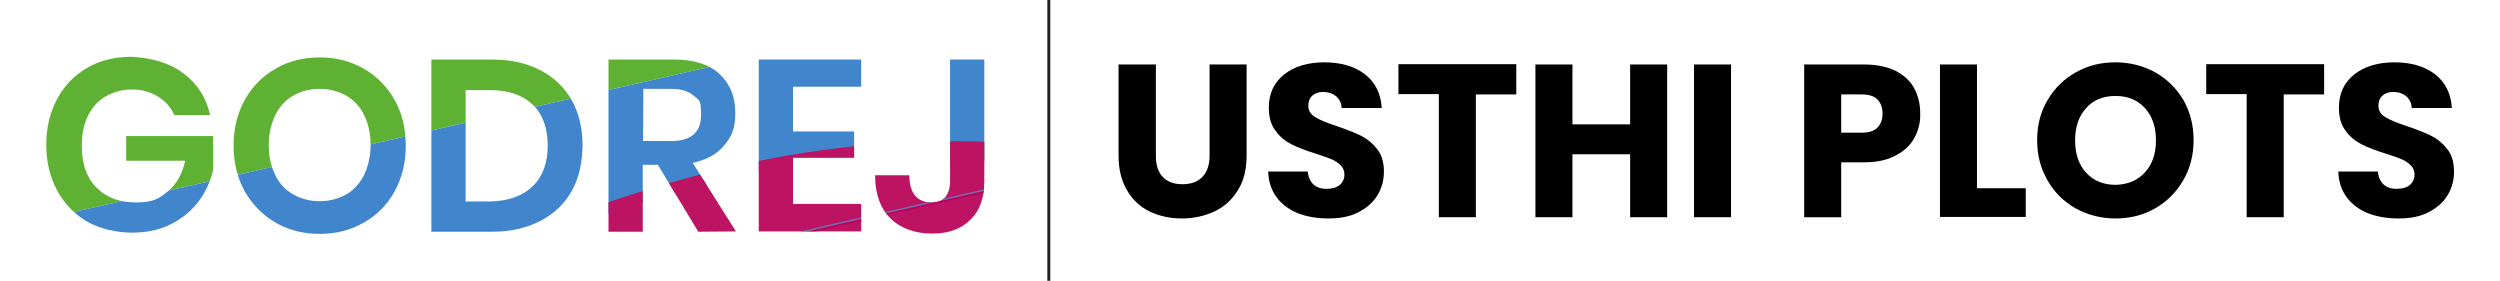
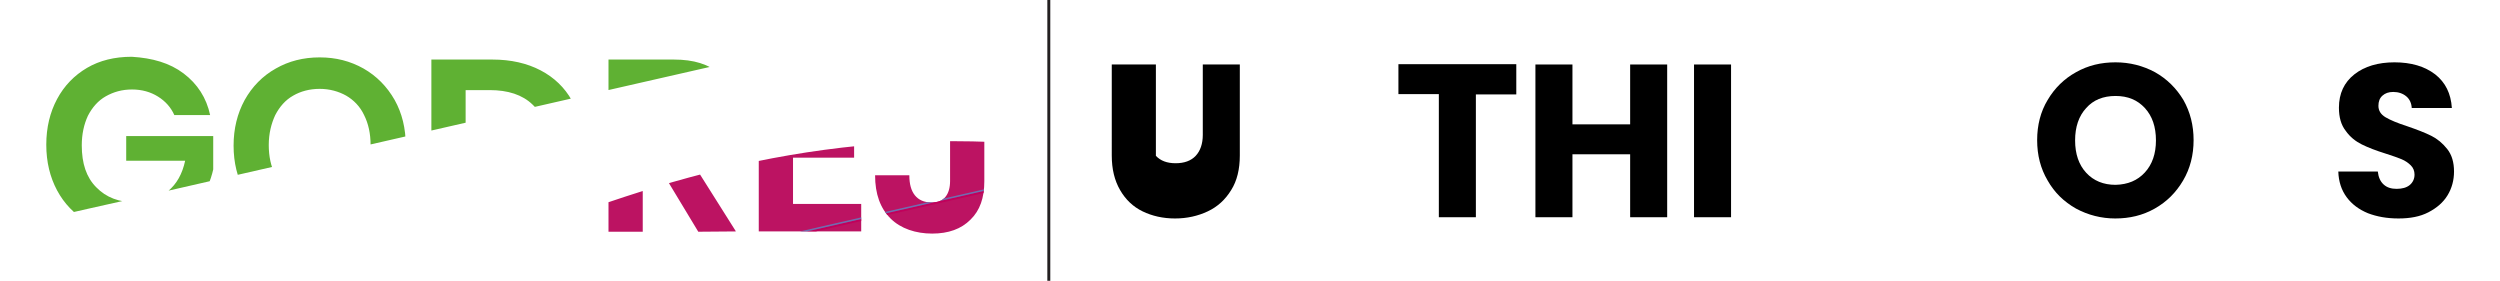
<svg xmlns="http://www.w3.org/2000/svg" xmlns:xlink="http://www.w3.org/1999/xlink" version="1.0" id="Layer_1" x="0px" y="0px" viewBox="0 0 810.2 91" style="enable-background:new 0 0 810.2 91;" xml:space="preserve">
  <style type="text/css">
	.st0{clip-path:url(#SVGID_00000046324468206841464060000013500302641400947594_);}
	.st1{fill:#5FB133;}
	.st2{fill:#4186CD;}
	.st3{fill:#BC1362;}
	.st4{fill:#C1005B;}
	.st5{fill:#706DB0;}
	.st6{fill:none;stroke:#231F20;stroke-width:0.96;stroke-miterlimit:10;}
</style>
  <g>
    <g>
      <g>
        <defs>
          <path id="SVGID_1_" d="M59.5,23.8c4.5,3.4,7.4,7.9,8.6,13.5H56.5c-1.1-2.5-2.9-4.5-5.3-6C48.8,29.8,46,29,42.8,29      c-3.3,0-6,0.8-8.5,2.2c-2.5,1.4-4.4,3.6-5.8,6.3c-1.3,2.8-2,6-2,9.6c0,5.9,1.5,10.4,4.7,13.6c3.2,3.3,7.4,4.9,12.9,4.9      s7.4-1.2,10.3-3.6c2.9-2.4,4.7-5.7,5.6-9.9H40.9v-8h28.2v10.8c-0.8,3.6-2.3,7.1-4.6,10.2c-2.3,3.1-5.3,5.6-9,7.5      s-8,2.8-12.8,2.8s-10.3-1.2-14.5-3.6c-4.1-2.4-7.4-5.8-9.7-10.1c-2.3-4.3-3.5-9.2-3.5-14.8s1.2-10.5,3.5-14.8      c2.3-4.3,5.6-7.7,9.7-10.1s8.9-3.6,14.5-3.6C49.4,18.8,55,20.4,59.5,23.8z M117.8,22.2c4.2,2.4,7.6,5.8,10.1,10.2      c2.4,4.3,3.6,9.2,3.6,14.8c0,5.6-1.2,10.4-3.6,14.8s-5.8,7.8-10.1,10.2c-4.2,2.4-8.9,3.6-14.2,3.6s-10-1.2-14.2-3.6      c-4.2-2.4-7.6-5.9-10.1-10.2c-2.4-4.4-3.6-9.3-3.6-14.8s1.2-10.4,3.6-14.8c2.4-4.3,5.8-7.8,10.1-10.2c4.2-2.4,8.9-3.6,14.2-3.6      S113.5,19.8,117.8,22.2z M95,31c-2.5,1.4-4.4,3.6-5.8,6.3c-1.3,2.8-2.1,6-2.1,9.7s0.7,6.9,2.1,9.7c1.3,2.8,3.4,4.9,5.8,6.3      c2.5,1.4,5.4,2.2,8.6,2.2c3.3,0,6.1-0.8,8.6-2.2s4.4-3.6,5.8-6.3c1.3-2.8,2.1-6,2.1-9.7s-0.7-6.9-2.1-9.7      c-1.3-2.8-3.4-4.9-5.8-6.3c-2.5-1.4-5.4-2.2-8.6-2.2C100.3,28.8,97.4,29.6,95,31z M185.4,61.7c-2.3,4.2-5.7,7.5-10.1,9.8      c-4.4,2.3-9.6,3.6-15.6,3.6h-19.9V19.3h19.8c6,0,11.2,1.2,15.6,3.5c4.4,2.3,7.8,5.6,10.1,9.7s3.5,9.1,3.5,14.7      C188.7,52.6,187.7,57.5,185.4,61.7z M172.6,60.4c3.3-3.2,4.9-7.6,4.9-13.2c0-5.7-1.6-10.2-4.9-13.3c-3.3-3.2-8-4.7-13.9-4.7      h-7.8v36.1h7.8C164.7,65.2,169.4,63.5,172.6,60.4z M226.3,75.1l-13.1-21.7h-4.9v21.7h-11.1V19.3h21.2c6.4,0,11.4,1.5,14.8,4.7      c3.4,3.2,5.1,7.3,5.1,12.5s-1.2,7.8-3.6,10.6c-2.3,2.9-5.8,4.7-10.2,5.7l14,22.2L226.3,75.1z M208.4,45.7h9.2      c6.3,0,9.6-2.8,9.6-8.4c0-5.6-0.8-4.8-2.3-6.2s-3.9-2.3-7.2-2.3h-9.2L208.4,45.7z M257,28.1v14.5h19.8v8.5H257v15h22.1V75h-33.2      V19.3h33.2v8.8H257z M319,19.3v39.4c0,5.4-1.4,9.5-4.5,12.5c-3,3-7.1,4.5-12.4,4.5s-10.2-1.6-13.5-4.9c-3.3-3.3-5-7.9-5-14h11.1      c0,2.9,0.6,5,1.8,6.5c1.2,1.5,3,2.3,5.3,2.3s3.6-0.6,4.6-1.8c1-1.2,1.5-3,1.5-5.1V19.3H319z" />
        </defs>
        <clipPath id="SVGID_00000031886197353495068210000016722231731472877227_">
          <use xlink:href="#SVGID_1_" style="overflow:visible;" />
        </clipPath>
        <g style="clip-path:url(#SVGID_00000031886197353495068210000016722231731472877227_);">
          <g>
            <path class="st1" d="M9,72.1C4.8,53.7,0.8,35.2-3.7,16.9c-0.4-1.6,0.8-3.5,7.2-3.7c114.9-5.3,165.2-3,275.6-28.2       c6.3-1.4,63.2-48.9,63.6-47.2c3.9,18.4,8.3,36.9,12.5,55.3c-4.9,1.2-9.8,2.4-14.8,3.5C243.3,18.6,146.3,40.8,49.3,63       C35.9,66,22.5,69,9,72.1z" />
-             <path class="st2" d="M9,72.1C22.5,69,35.8,66,49.3,63c97.1-22.2,194-44.4,291.1-66.5c4.9-1.2,9.9-2.3,14.8-3.5       c4.3,19,8.7,38.1,13.1,57.1c-6.3,1.4-112.5,3.6-118.8,5c-109.1,25-118.2,49.2-227.2,74.1C17.8,110.2,13.4,91.1,9,72.1L9,72.1z" />
            <path class="st3" d="M368.4,51.2c4.1,18.1-32.9,16.7-28.5,34.8c0.5,1.7-46.7,20-54.5,21.7c-110,25-140-6.7-241.9,77.4       c-7.9,1.8-8.5,1.3-8.9-0.5c-3.8-18.1-8.2-36.3-12.3-54.3C137.8,104,218.2,24.4,368.4,51.2L368.4,51.2z" />
            <path class="st4" d="M368.4,51.2c-115.3,26.4-230.7,52.8-346,79.1c0-0.2-0.1-0.4-0.1-0.6c104.6-23.9,209.3-47.9,313.9-71.8       c4.4-1,9.3-1.6,13.1-3.5c6.3-1.4,12.6-2.9,18.9-4.4C368.2,50.5,368.2,50.8,368.4,51.2L368.4,51.2z" />
            <path class="st5" d="M349.3,54.4c-3.7,1.8-8.7,2.5-13.1,3.5c-104.6,24-209.3,47.9-313.9,71.8c0-0.2-0.1-0.4-0.1-0.6       C131.1,104.3,240.2,79.4,349.3,54.4L349.3,54.4z" />
          </g>
        </g>
      </g>
    </g>
    <line class="st6" x1="339.9" y1="0" x2="339.9" y2="91" />
    <g>
-       <path d="M374.6,20.9v29.6c0,3,0.7,5.2,2.2,6.8c1.5,1.6,3.6,2.4,6.4,2.4s5-0.8,6.5-2.4c1.5-1.6,2.3-3.9,2.3-6.8V20.9h12v29.5    c0,4.4-0.9,8.2-2.8,11.2c-1.9,3.1-4.4,5.4-7.6,6.9c-3.2,1.5-6.7,2.3-10.6,2.3c-3.9,0-7.4-0.8-10.5-2.3c-3.1-1.5-5.5-3.8-7.3-6.9    c-1.8-3.1-2.7-6.8-2.7-11.2V20.9H374.6z" />
-       <path d="M420.6,69.1c-2.9-1.2-5.2-2.9-6.9-5.2c-1.7-2.3-2.6-5.1-2.7-8.3h12.8c0.2,1.8,0.8,3.2,1.9,4.2c1.1,1,2.5,1.4,4.2,1.4    c1.8,0,3.2-0.4,4.2-1.2c1-0.8,1.6-2,1.6-3.4c0-1.2-0.4-2.2-1.2-3c-0.8-0.8-1.8-1.5-3-2c-1.2-0.5-2.9-1.1-5.1-1.8    c-3.2-1-5.8-2-7.8-3c-2-1-3.8-2.4-5.2-4.4c-1.5-1.9-2.2-4.4-2.2-7.5c0-4.6,1.7-8.2,5-10.8c3.3-2.6,7.7-3.9,13-3.9    c5.4,0,9.8,1.3,13.2,3.9c3.3,2.6,5.1,6.2,5.4,10.9h-13c-0.1-1.6-0.7-2.9-1.8-3.8c-1.1-0.9-2.5-1.4-4.2-1.4c-1.5,0-2.6,0.4-3.5,1.2    c-0.9,0.8-1.3,1.9-1.3,3.3c0,1.6,0.8,2.8,2.3,3.7c1.5,0.9,3.9,1.9,7,2.9c3.2,1.1,5.8,2.1,7.8,3.1c2,1,3.7,2.4,5.2,4.3    c1.5,1.9,2.2,4.3,2.2,7.3c0,2.8-0.7,5.4-2.1,7.7c-1.4,2.3-3.5,4.1-6.2,5.5c-2.7,1.4-5.9,2-9.7,2C426.7,70.8,423.5,70.2,420.6,69.1    z" />
+       <path d="M374.6,20.9v29.6c1.5,1.6,3.6,2.4,6.4,2.4s5-0.8,6.5-2.4c1.5-1.6,2.3-3.9,2.3-6.8V20.9h12v29.5    c0,4.4-0.9,8.2-2.8,11.2c-1.9,3.1-4.4,5.4-7.6,6.9c-3.2,1.5-6.7,2.3-10.6,2.3c-3.9,0-7.4-0.8-10.5-2.3c-3.1-1.5-5.5-3.8-7.3-6.9    c-1.8-3.1-2.7-6.8-2.7-11.2V20.9H374.6z" />
      <path d="M491.4,20.9v9.7h-13.1v39.8h-12V30.5h-13.1v-9.7H491.4z" />
      <path d="M540.3,20.9v49.5h-12V50h-18.7v20.4h-12V20.9h12v19.4h18.7V20.9H540.3z" />
      <path d="M561,20.9v49.5h-12V20.9H561z" />
-       <path d="M620.4,44.7c-1.3,2.4-3.3,4.3-6.1,5.7c-2.7,1.5-6.1,2.2-10.1,2.2h-7.5v17.8h-12V20.9h19.5c3.9,0,7.3,0.7,10,2    c2.7,1.4,4.8,3.2,6.1,5.6s2,5.1,2,8.2C622.4,39.7,621.7,42.3,620.4,44.7z M608.4,41.4c1.1-1.1,1.7-2.6,1.7-4.6    c0-2-0.6-3.5-1.7-4.6c-1.1-1.1-2.8-1.6-5.1-1.6h-6.6V43h6.6C605.6,43,607.3,42.5,608.4,41.4z" />
-       <path d="M640.7,61h15.8v9.3h-27.8V20.9h12V61z" />
      <path d="M672.8,67.6c-3.9-2.2-7-5.2-9.2-9.1c-2.3-3.9-3.4-8.2-3.4-13.1c0-4.8,1.1-9.2,3.4-13c2.3-3.9,5.4-6.9,9.2-9    c3.9-2.2,8.1-3.2,12.8-3.2c4.6,0,8.9,1.1,12.8,3.2c3.9,2.2,6.9,5.2,9.2,9c2.2,3.9,3.3,8.2,3.3,13c0,4.8-1.1,9.2-3.4,13.1    c-2.3,3.9-5.3,6.9-9.2,9.1c-3.9,2.2-8.1,3.2-12.8,3.2C681,70.8,676.7,69.7,672.8,67.6z M695.1,55.9c2.4-2.6,3.6-6.1,3.6-10.4    c0-4.4-1.2-7.9-3.6-10.5c-2.4-2.6-5.5-3.9-9.5-3.9c-4,0-7.2,1.3-9.5,3.9c-2.4,2.6-3.6,6.1-3.6,10.5c0,4.4,1.2,7.9,3.6,10.5    c2.4,2.6,5.6,3.9,9.5,3.9C689.6,59.8,692.7,58.5,695.1,55.9z" />
-       <path d="M753.2,20.9v9.7h-13.1v39.8h-12V30.5h-13.1v-9.7H753.2z" />
      <path d="M767.4,69.1c-2.9-1.2-5.2-2.9-6.9-5.2c-1.7-2.3-2.6-5.1-2.7-8.3h12.8c0.2,1.8,0.8,3.2,1.9,4.2c1.1,1,2.5,1.4,4.2,1.4    c1.8,0,3.2-0.4,4.2-1.2c1-0.8,1.6-2,1.6-3.4c0-1.2-0.4-2.2-1.2-3c-0.8-0.8-1.8-1.5-3-2c-1.2-0.5-2.9-1.1-5.1-1.8    c-3.2-1-5.8-2-7.8-3c-2-1-3.8-2.4-5.2-4.4c-1.5-1.9-2.2-4.4-2.2-7.5c0-4.6,1.7-8.2,5-10.8c3.3-2.6,7.7-3.9,13-3.9    c5.4,0,9.8,1.3,13.2,3.9c3.3,2.6,5.1,6.2,5.4,10.9h-13c-0.1-1.6-0.7-2.9-1.8-3.8c-1.1-0.9-2.5-1.4-4.2-1.4c-1.5,0-2.6,0.4-3.5,1.2    c-0.9,0.8-1.3,1.9-1.3,3.3c0,1.6,0.8,2.8,2.3,3.7c1.5,0.9,3.9,1.9,7,2.9c3.2,1.1,5.8,2.1,7.8,3.1c2,1,3.7,2.4,5.2,4.3    c1.5,1.9,2.2,4.3,2.2,7.3c0,2.8-0.7,5.4-2.1,7.7c-1.4,2.3-3.5,4.1-6.2,5.5c-2.7,1.4-5.9,2-9.7,2C773.5,70.8,770.3,70.2,767.4,69.1    z" />
    </g>
  </g>
</svg>